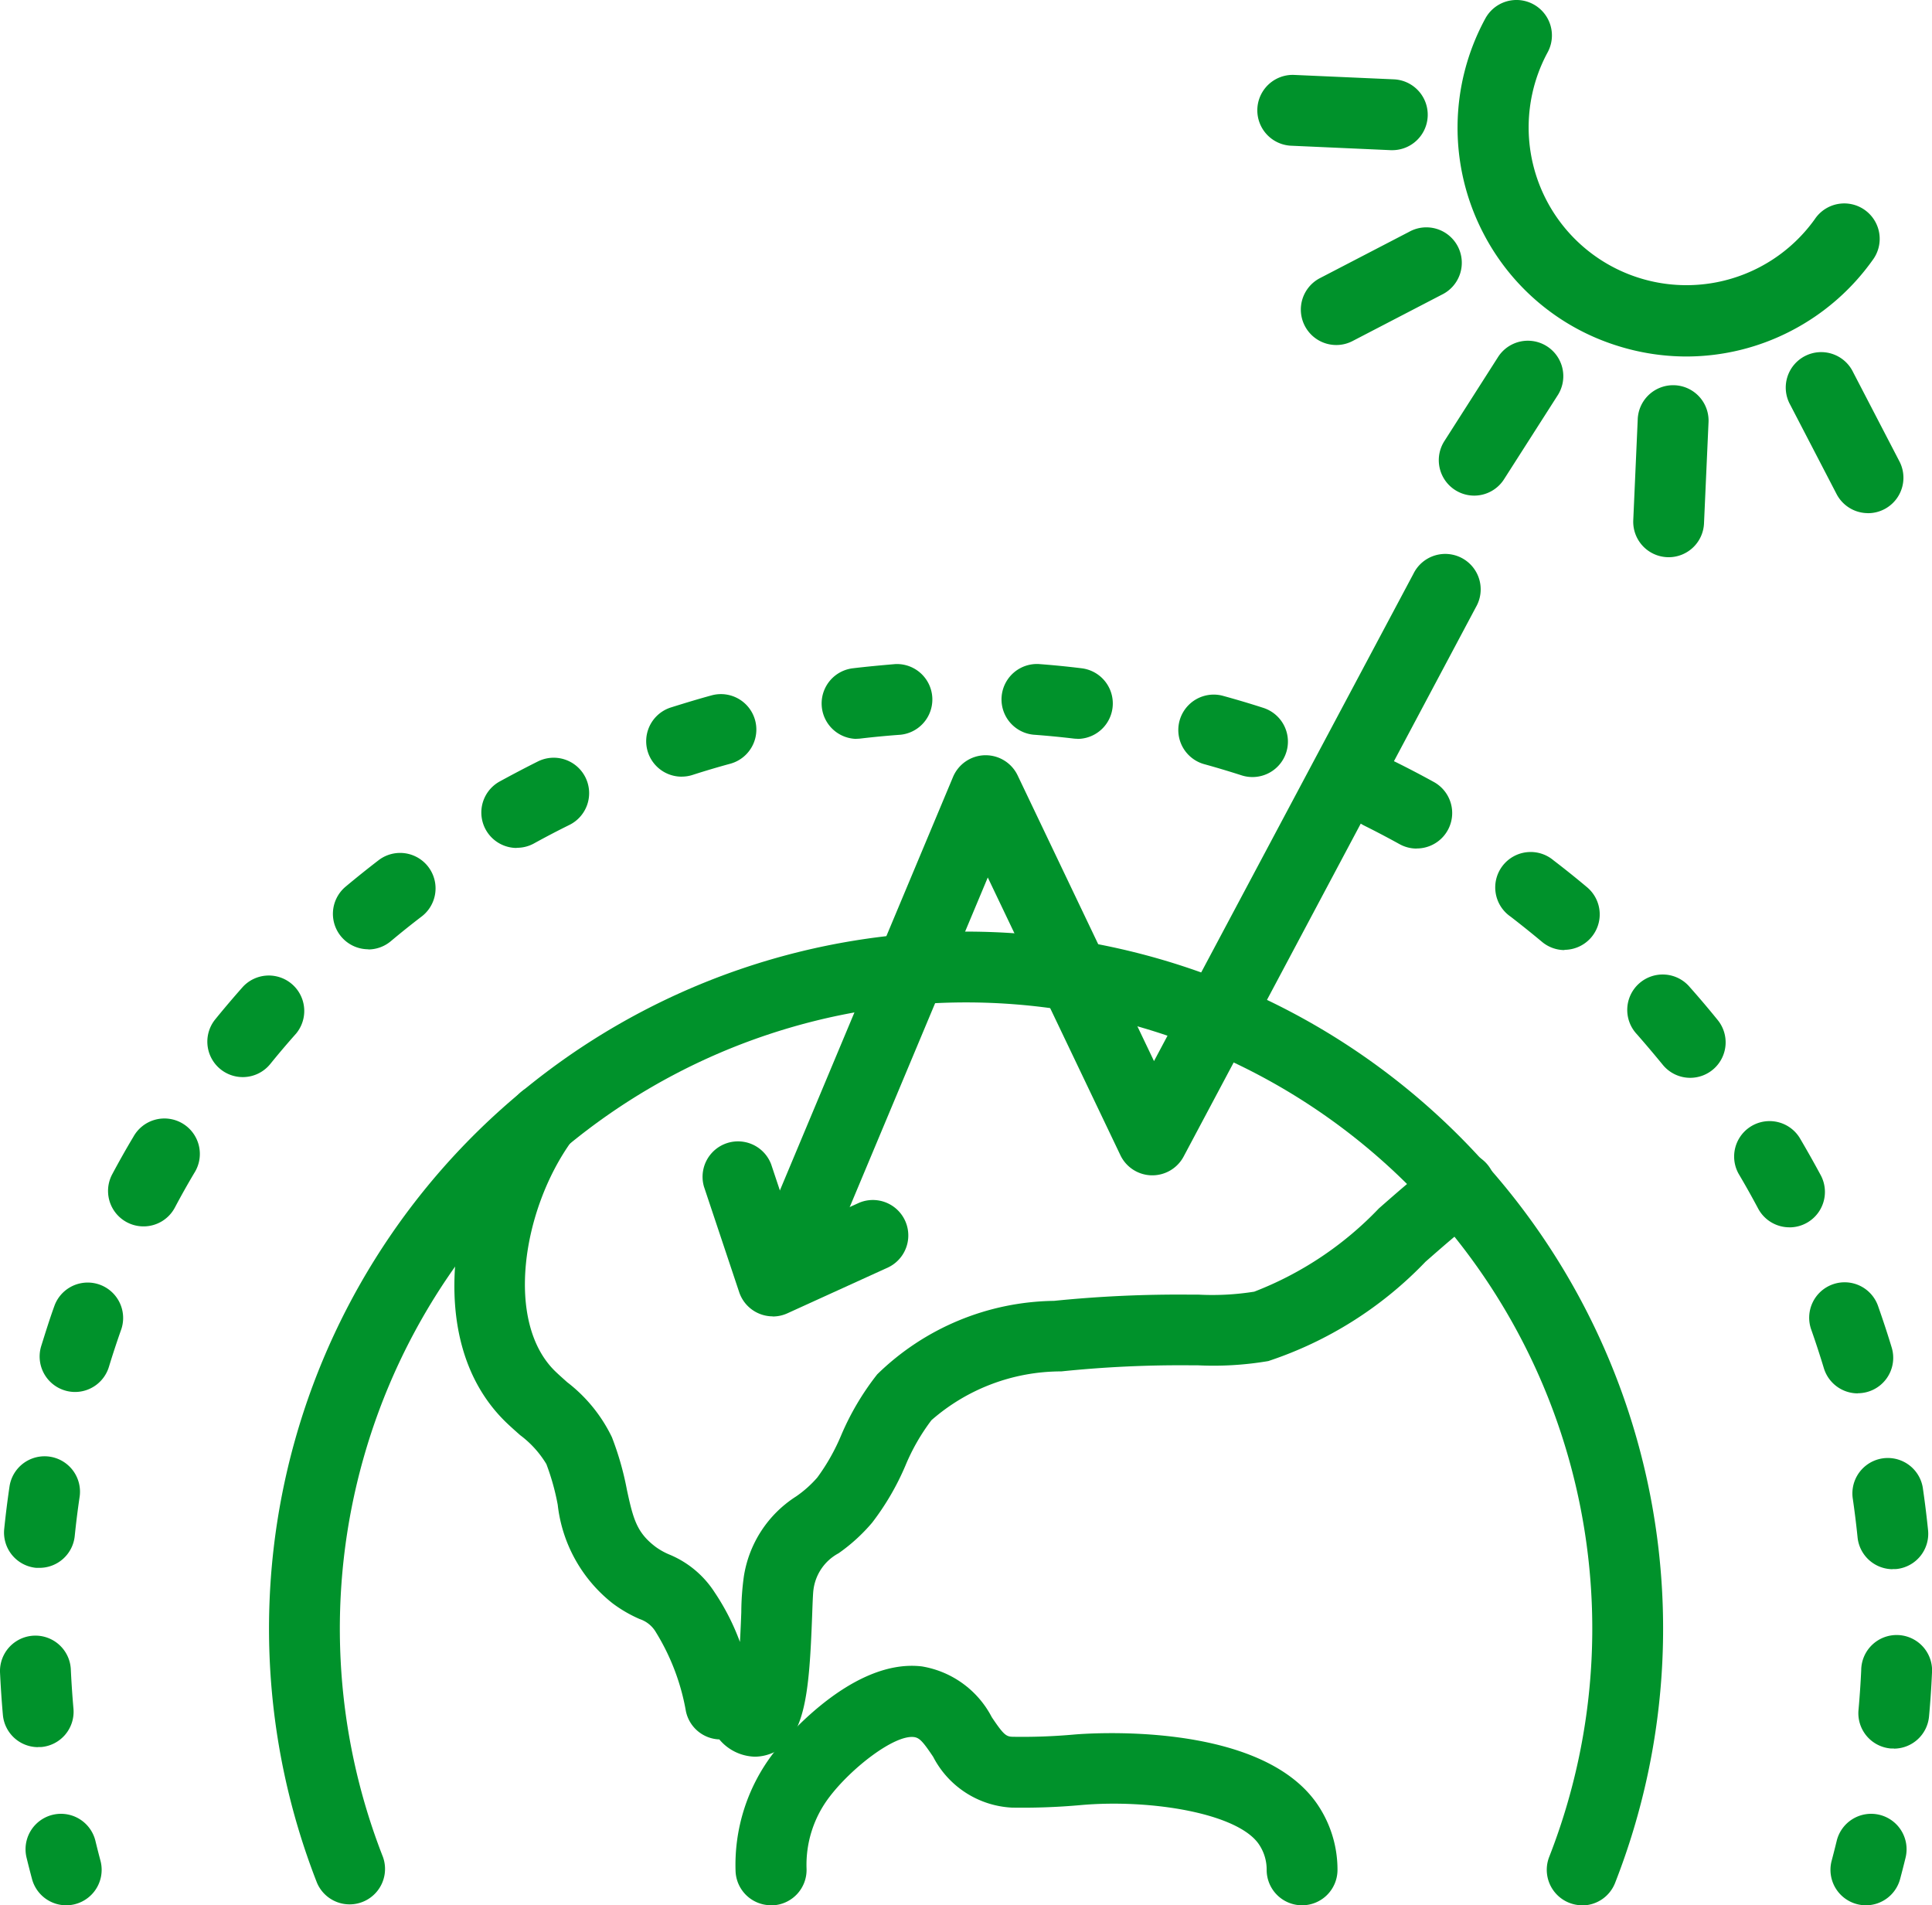
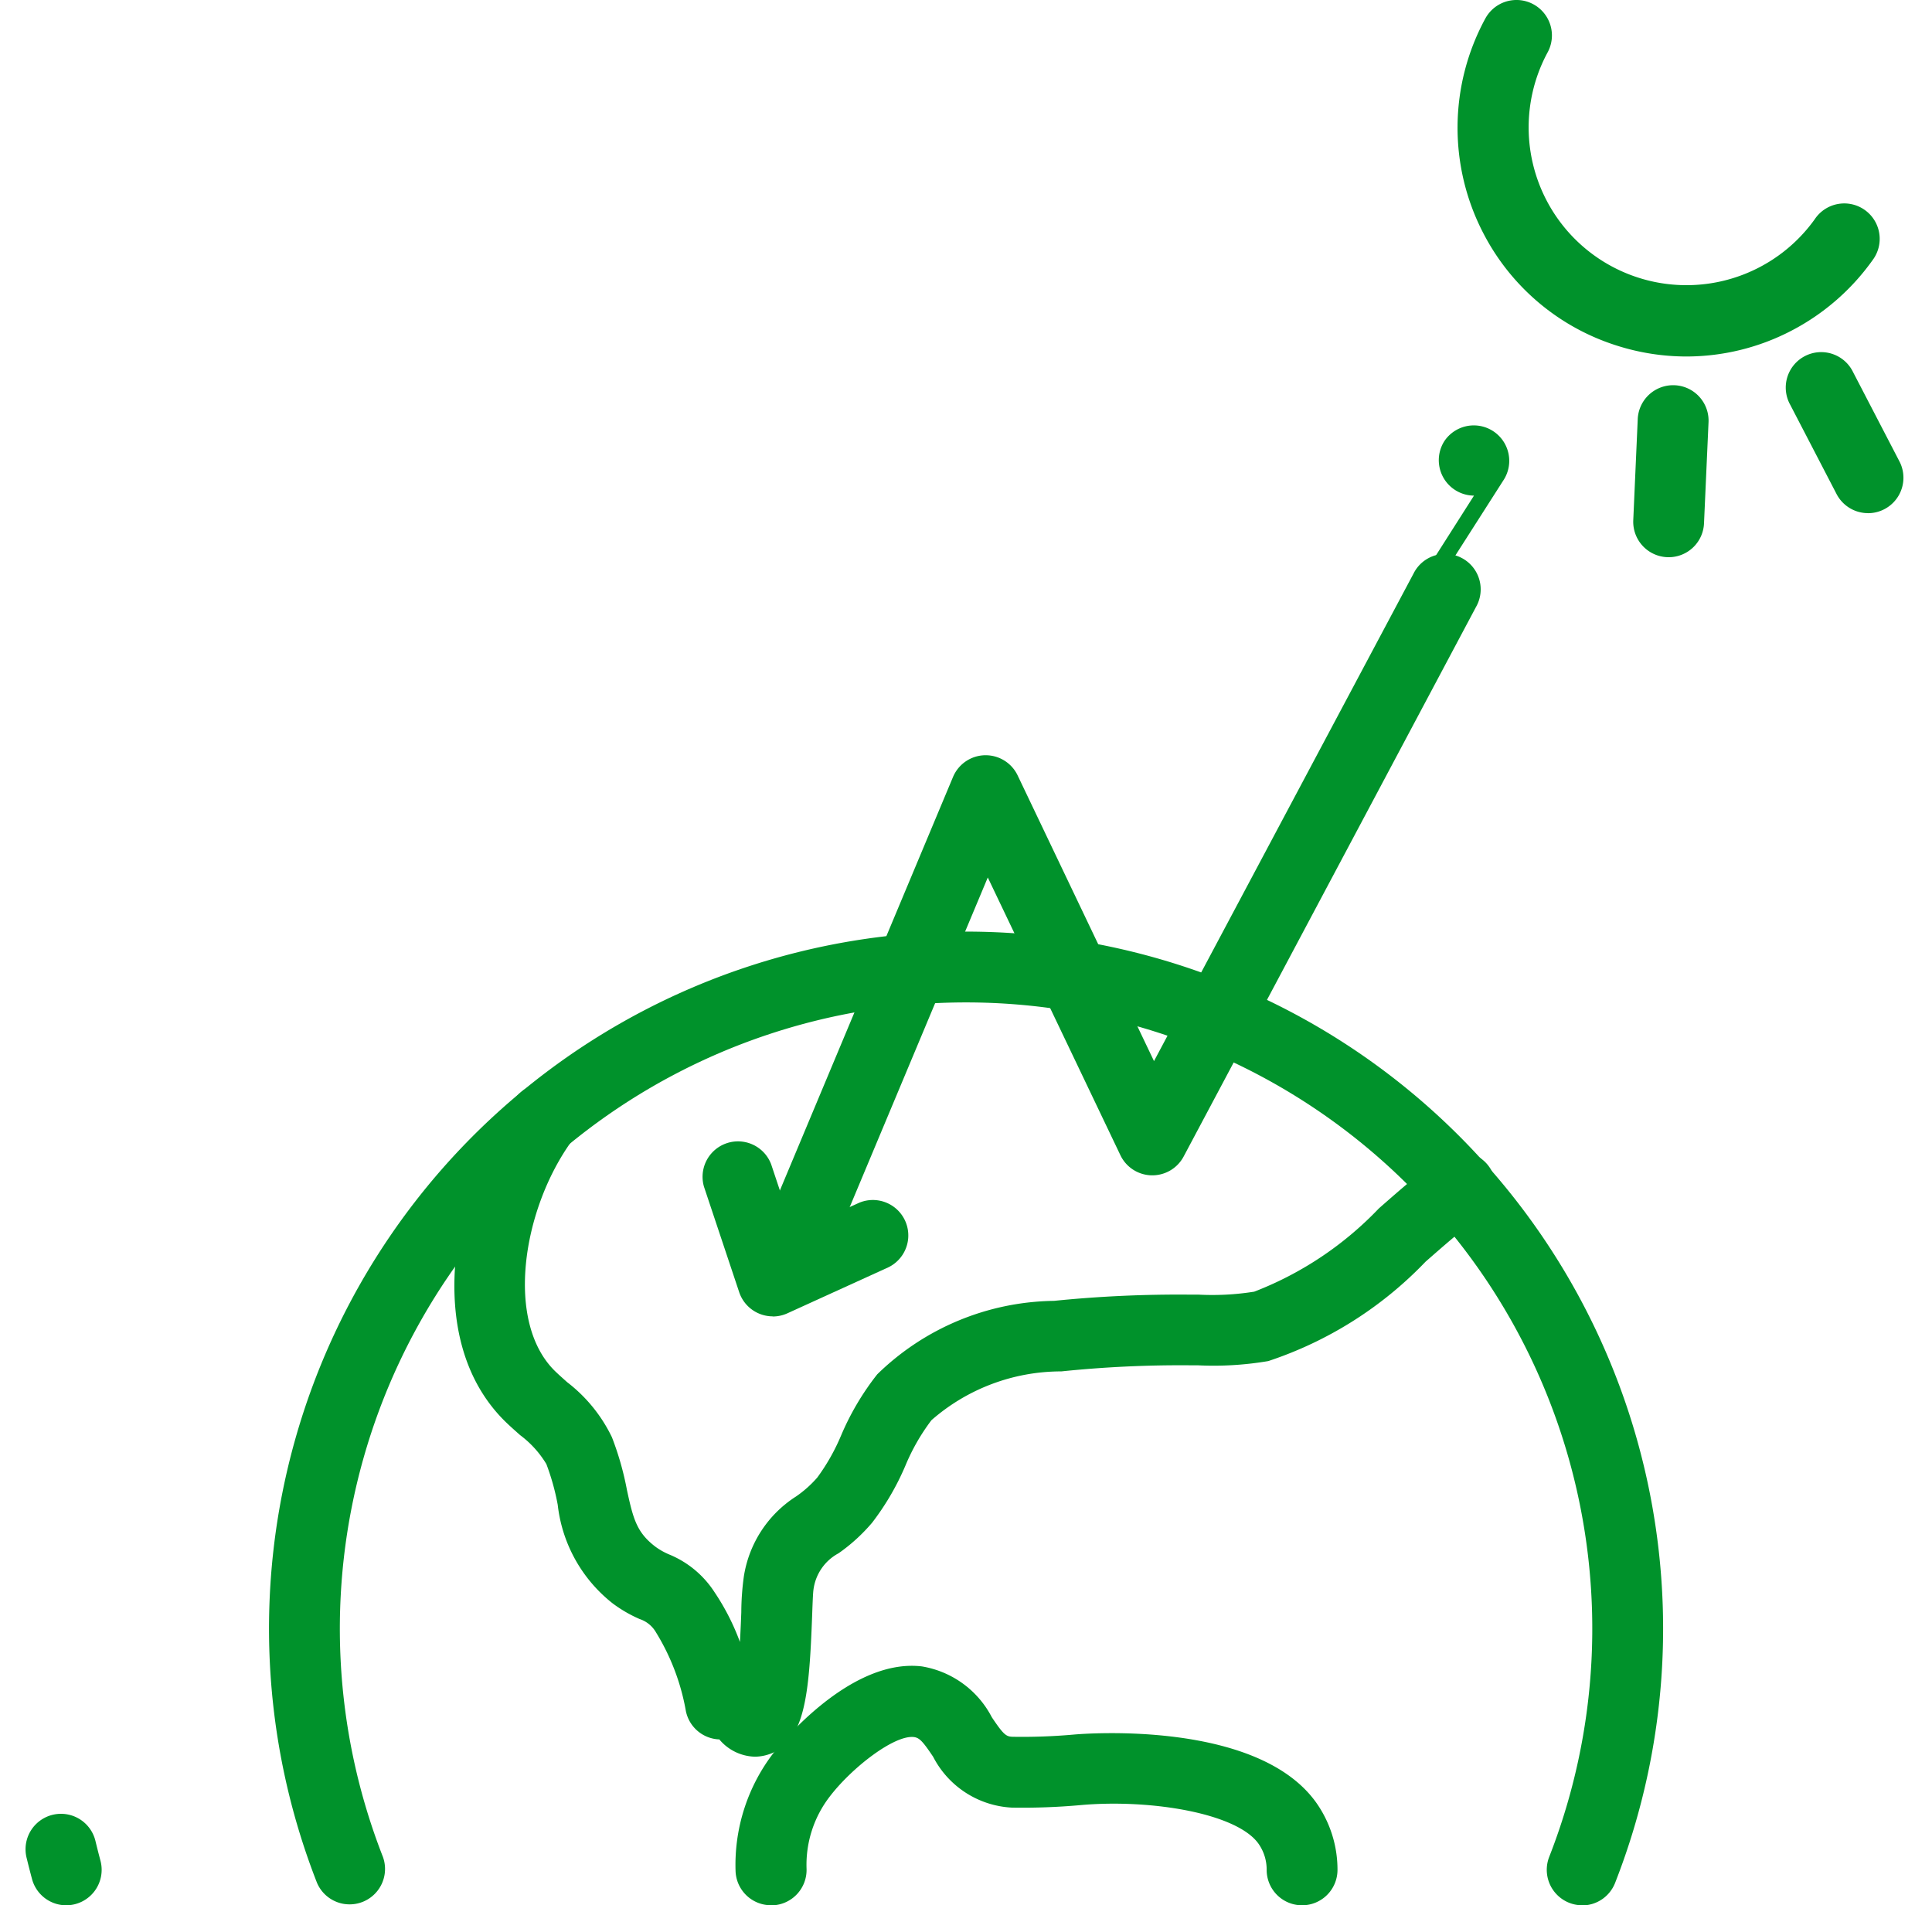
<svg xmlns="http://www.w3.org/2000/svg" width="45.633" height="45" viewBox="0 0 45.633 45">
  <defs>
    <clipPath id="a">
      <rect width="45.634" height="45.001" fill="#00922b" />
    </clipPath>
  </defs>
  <g transform="translate(20939 22907)">
-     <rect width="45" height="45" transform="translate(-20939 -22907)" fill="none" />
    <g transform="translate(-20939 -22907)">
      <g clip-path="url(#a)">
        <path d="M108.268,8.42a5.416,5.416,0,0,1-1.634-.254,5.364,5.364,0,0,1-3.164-2.659,5.4,5.4,0,0,1,.048-5.07.837.837,0,0,1,1.471.8A3.727,3.727,0,0,0,111.3,5.176a.837.837,0,1,1,1.365.968,5.418,5.418,0,0,1-1.914,1.665,5.375,5.375,0,0,1-2.483.611" transform="translate(-68.435 0)" fill="#00922b" />
-         <path d="M91.9,7.061h-.038l-2.372-.106a.837.837,0,0,1,.074-1.672l2.372.105A.837.837,0,0,1,91.9,7.061" transform="translate(-59.01 -3.514)" fill="#00922b" />
-         <path d="M92.637,18.846a.837.837,0,0,1-.386-1.579l2.107-1.094a.837.837,0,1,1,.771,1.485l-2.106,1.094a.833.833,0,0,1-.385.094" transform="translate(-61.076 -10.697)" fill="#00922b" />
        <path d="M127.99,28.7a.837.837,0,0,1-.743-.451l-1.094-2.107a.837.837,0,1,1,1.485-.771l1.094,2.107a.837.837,0,0,1-.742,1.223" transform="translate(-83.868 -16.58)" fill="#00922b" />
        <path d="M116.1,31.278h-.038a.837.837,0,0,1-.8-.873l.105-2.373a.837.837,0,1,1,1.672.075l-.106,2.372a.836.836,0,0,1-.835.8" transform="translate(-76.685 -18.118)" fill="#00922b" />
-         <path d="M102.361,27.671a.837.837,0,0,1-.7-1.287l1.277-2a.837.837,0,0,1,1.411.9l-1.278,2a.836.836,0,0,1-.706.387" transform="translate(-67.546 -15.965)" fill="#00922b" />
+         <path d="M102.361,27.671a.837.837,0,0,1-.7-1.287a.837.837,0,0,1,1.411.9l-1.278,2a.836.836,0,0,1-.706.387" transform="translate(-67.546 -15.965)" fill="#00922b" />
        <path d="M39.157,92.4a1.132,1.132,0,0,1-.836-.409H38.3a.837.837,0,0,1-.767-.664,5.291,5.291,0,0,0-.706-1.862.7.7,0,0,0-.387-.316,3.17,3.17,0,0,1-.635-.368,3.452,3.452,0,0,1-1.3-2.332,5.583,5.583,0,0,0-.268-.96,2.388,2.388,0,0,0-.619-.683c-.105-.093-.21-.186-.31-.281-2.074-1.974-1.229-5.714.179-7.656a.837.837,0,1,1,1.354.983c-1.179,1.626-1.592,4.307-.38,5.46.086.082.176.161.266.242a3.611,3.611,0,0,1,1.058,1.3,7.056,7.056,0,0,1,.354,1.241c.149.692.233,1.012.677,1.348a1.582,1.582,0,0,0,.327.183,2.325,2.325,0,0,1,1.066.889,5.5,5.5,0,0,1,.6,1.176c.016-.28.026-.538.032-.7a6.365,6.365,0,0,1,.059-.838,2.739,2.739,0,0,1,1.236-1.9,2.672,2.672,0,0,0,.5-.446,4.852,4.852,0,0,0,.565-1,6.292,6.292,0,0,1,.851-1.438,6.085,6.085,0,0,1,4.174-1.735,29.2,29.2,0,0,1,3.234-.147l.184,0a6.276,6.276,0,0,0,1.312-.07A8.084,8.084,0,0,0,53.9,79.451c.492-.432.957-.839,1.416-1.167a.837.837,0,1,1,.972,1.362c-.391.279-.825.66-1.285,1.063a9.093,9.093,0,0,1-3.714,2.347,7.7,7.7,0,0,1-1.671.1l-.179,0A27.363,27.363,0,0,0,46.4,83.3a4.653,4.653,0,0,0-3.067,1.152,4.845,4.845,0,0,0-.614,1.07,6.17,6.17,0,0,1-.786,1.349,4.174,4.174,0,0,1-.795.725,1.14,1.14,0,0,0-.594.874c-.01.067-.021.353-.029.584-.071,1.885-.161,3.053-1.078,3.307a1.039,1.039,0,0,1-.277.039" transform="translate(-21.332 -50.909)" fill="#00922b" />
        <path d="M54.228,56.486a.837.837,0,0,1-.771-1.16L58.032,44.4a.837.837,0,0,1,.751-.513h.02a.837.837,0,0,1,.755.476l3.221,6.748L68.907,39.6a.837.837,0,1,1,1.477.786L63.479,53.365a.838.838,0,0,1-.739.444h-.018a.836.836,0,0,1-.737-.476l-3.132-6.559L55,55.972a.837.837,0,0,1-.772.514" transform="translate(-35.522 -26.049)" fill="#00922b" />
        <path d="M51.225,84.621a.837.837,0,0,1-.794-.572L49.6,81.56a.837.837,0,0,1,1.587-.529l.536,1.607,1.542-.7a.837.837,0,0,1,.693,1.523l-2.388,1.088a.835.835,0,0,1-.347.075" transform="translate(-32.972 -53.53)" fill="#00922b" />
        <path d="M50,88.739A.838.838,0,0,1,49.22,87.6a14.791,14.791,0,1,0-27.544,0,.837.837,0,0,1-1.558.61,16.464,16.464,0,1,1,30.66,0,.837.837,0,0,1-.779.532" transform="translate(-12.63 -43.738)" fill="#00922b" />
-         <path d="M130.017,130.163a.838.838,0,0,1-.809-1.053q.062-.233.119-.468a.837.837,0,0,1,1.627.395q-.062.254-.129.505a.837.837,0,0,1-.808.621" transform="translate(-85.945 -85.162)" fill="#00922b" />
-         <path d="M44.731,72.476a.745.745,0,0,1-.077,0,.836.836,0,0,1-.757-.909q.042-.466.064-.939a.837.837,0,1,1,1.671.076c-.015.339-.038.68-.069,1.015a.836.836,0,0,1-.832.761M.9,72.445a.836.836,0,0,1-.832-.763q-.044-.5-.068-1.013a.837.837,0,0,1,1.672-.075q.022.473.063.941a.836.836,0,0,1-.76.907c-.025,0-.05,0-.074,0m43.806-4.2a.837.837,0,0,1-.832-.752q-.048-.47-.116-.935a.837.837,0,0,1,1.656-.242c.049.335.091.674.125,1.008a.837.837,0,0,1-.748.917.808.808,0,0,1-.085,0M.931,68.209a.762.762,0,0,1-.087,0A.837.837,0,0,1,.1,67.287q.052-.507.126-1.007a.837.837,0,0,1,1.656.244q-.069.465-.117.935a.837.837,0,0,1-.831.751m42.945-4.121a.838.838,0,0,1-.8-.594q-.137-.452-.294-.9a.837.837,0,1,1,1.578-.558c.112.319.22.644.318.969a.837.837,0,0,1-.8,1.08m-42.109-.03a.838.838,0,0,1-.8-1.08c.1-.318.2-.643.318-.967a.837.837,0,0,1,1.577.56c-.106.3-.205.6-.294.892a.837.837,0,0,1-.8.595m40.492-3.889a.837.837,0,0,1-.739-.444q-.222-.417-.462-.823a.837.837,0,0,1,1.442-.849q.258.438.5.887a.837.837,0,0,1-.738,1.23M3.388,60.145a.837.837,0,0,1-.738-1.23c.157-.294.324-.592.5-.885a.837.837,0,1,1,1.44.852q-.238.4-.46.819a.836.836,0,0,1-.739.444m36.532-3.509a.835.835,0,0,1-.651-.31q-.3-.366-.609-.719a.837.837,0,1,1,1.252-1.11c.224.252.445.513.657.775a.837.837,0,0,1-.649,1.364m-34.19-.017a.837.837,0,0,1-.649-1.364c.213-.262.434-.522.658-.774a.837.837,0,0,1,1.251,1.111q-.313.352-.609.717a.835.835,0,0,1-.65.31m31.219-3a.833.833,0,0,1-.538-.2q-.36-.3-.734-.589A.837.837,0,1,1,36.694,51.5c.268.205.535.419.792.635a.837.837,0,0,1-.538,1.478M8.7,53.6a.837.837,0,0,1-.538-1.478c.257-.215.524-.429.794-.636a.837.837,0,0,1,1.016,1.33q-.375.286-.735.588a.832.832,0,0,1-.537.2m24.755-2.383a.831.831,0,0,1-.4-.105q-.411-.227-.832-.437a.837.837,0,1,1,.746-1.5q.454.225.9.471a.837.837,0,0,1-.406,1.569M12.2,51.207a.837.837,0,0,1-.4-1.569c.3-.164.6-.322.9-.472a.837.837,0,1,1,.743,1.5q-.423.209-.836.437a.827.827,0,0,1-.4.1m17.376-1.671a.837.837,0,0,1-.257-.04q-.447-.144-.9-.269a.837.837,0,0,1,.442-1.614c.325.089.653.186.974.29a.837.837,0,0,1-.256,1.633m-13.486-.009a.837.837,0,0,1-.256-1.634c.319-.1.647-.2.974-.289a.837.837,0,0,1,.44,1.615q-.456.124-.9.267a.821.821,0,0,1-.256.04m9.348-.894a.772.772,0,0,1-.1-.006q-.465-.055-.938-.09a.837.837,0,0,1,.124-1.669q.509.038,1.011.1a.837.837,0,0,1-.1,1.668m-5.211,0a.837.837,0,0,1-.1-1.667c.336-.04.676-.072,1.011-.1a.837.837,0,0,1,.121,1.669q-.472.034-.938.089a.811.811,0,0,1-.1.006" transform="translate(0 -31.179)" fill="#00922b" />
        <path d="M2.762,130.164a.837.837,0,0,1-.808-.621q-.067-.251-.129-.505a.837.837,0,0,1,1.627-.395q.057.235.119.468a.838.838,0,0,1-.809,1.053" transform="translate(-1.198 -85.163)" fill="#00922b" />
        <path d="M52.74,123.221a.837.837,0,0,1-.835-.8,4.337,4.337,0,0,1,.885-2.783c.017-.023,1.747-2.271,3.517-2.058a2.281,2.281,0,0,1,1.65,1.2c.281.419.341.46.5.462a13.667,13.667,0,0,0,1.444-.053c.182-.016,4.508-.378,5.811,1.748a2.741,2.741,0,0,1,.41,1.448.837.837,0,0,1-.836.837h0a.836.836,0,0,1-.837-.836,1.06,1.06,0,0,0-.164-.575c-.464-.757-2.566-1.105-4.235-.955a15.372,15.372,0,0,1-1.621.059,2.22,2.22,0,0,1-1.857-1.2c-.25-.373-.327-.451-.459-.467-.467-.049-1.47.731-1.987,1.41a2.639,2.639,0,0,0-.545,1.69.837.837,0,0,1-.8.875h-.04" transform="translate(-34.531 -78.221)" fill="#00922b" />
      </g>
    </g>
  </g>
</svg>